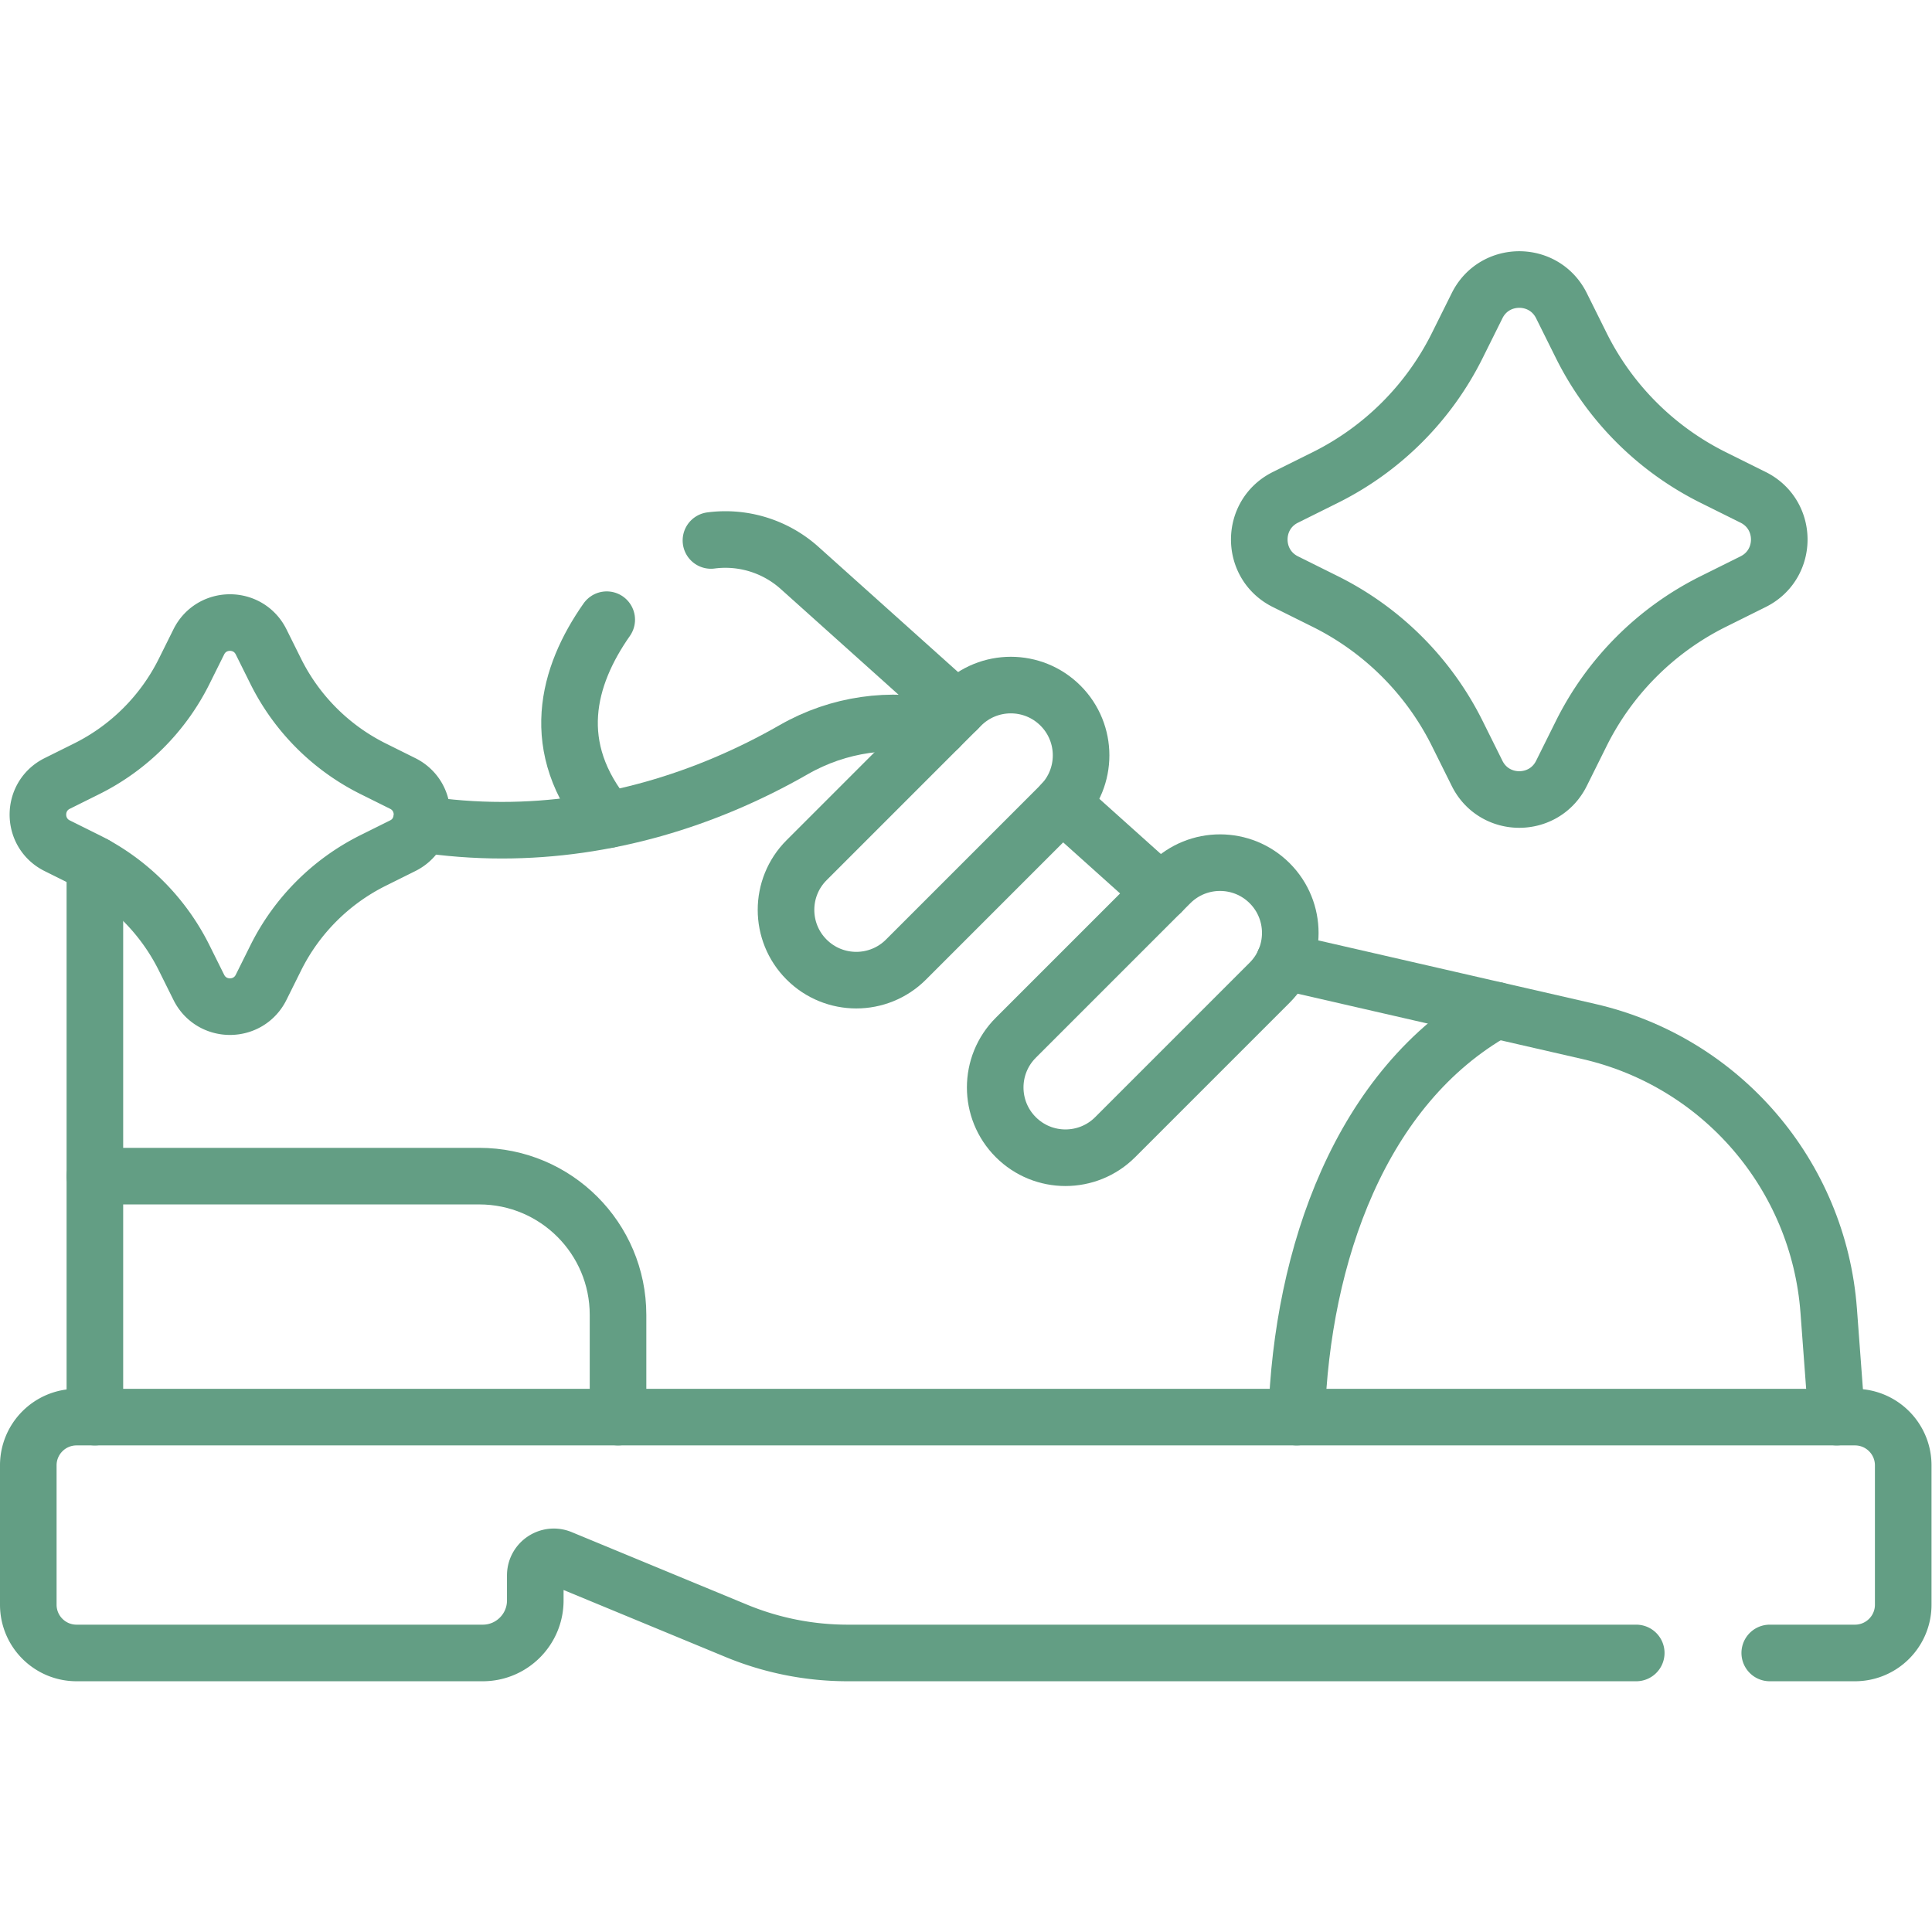
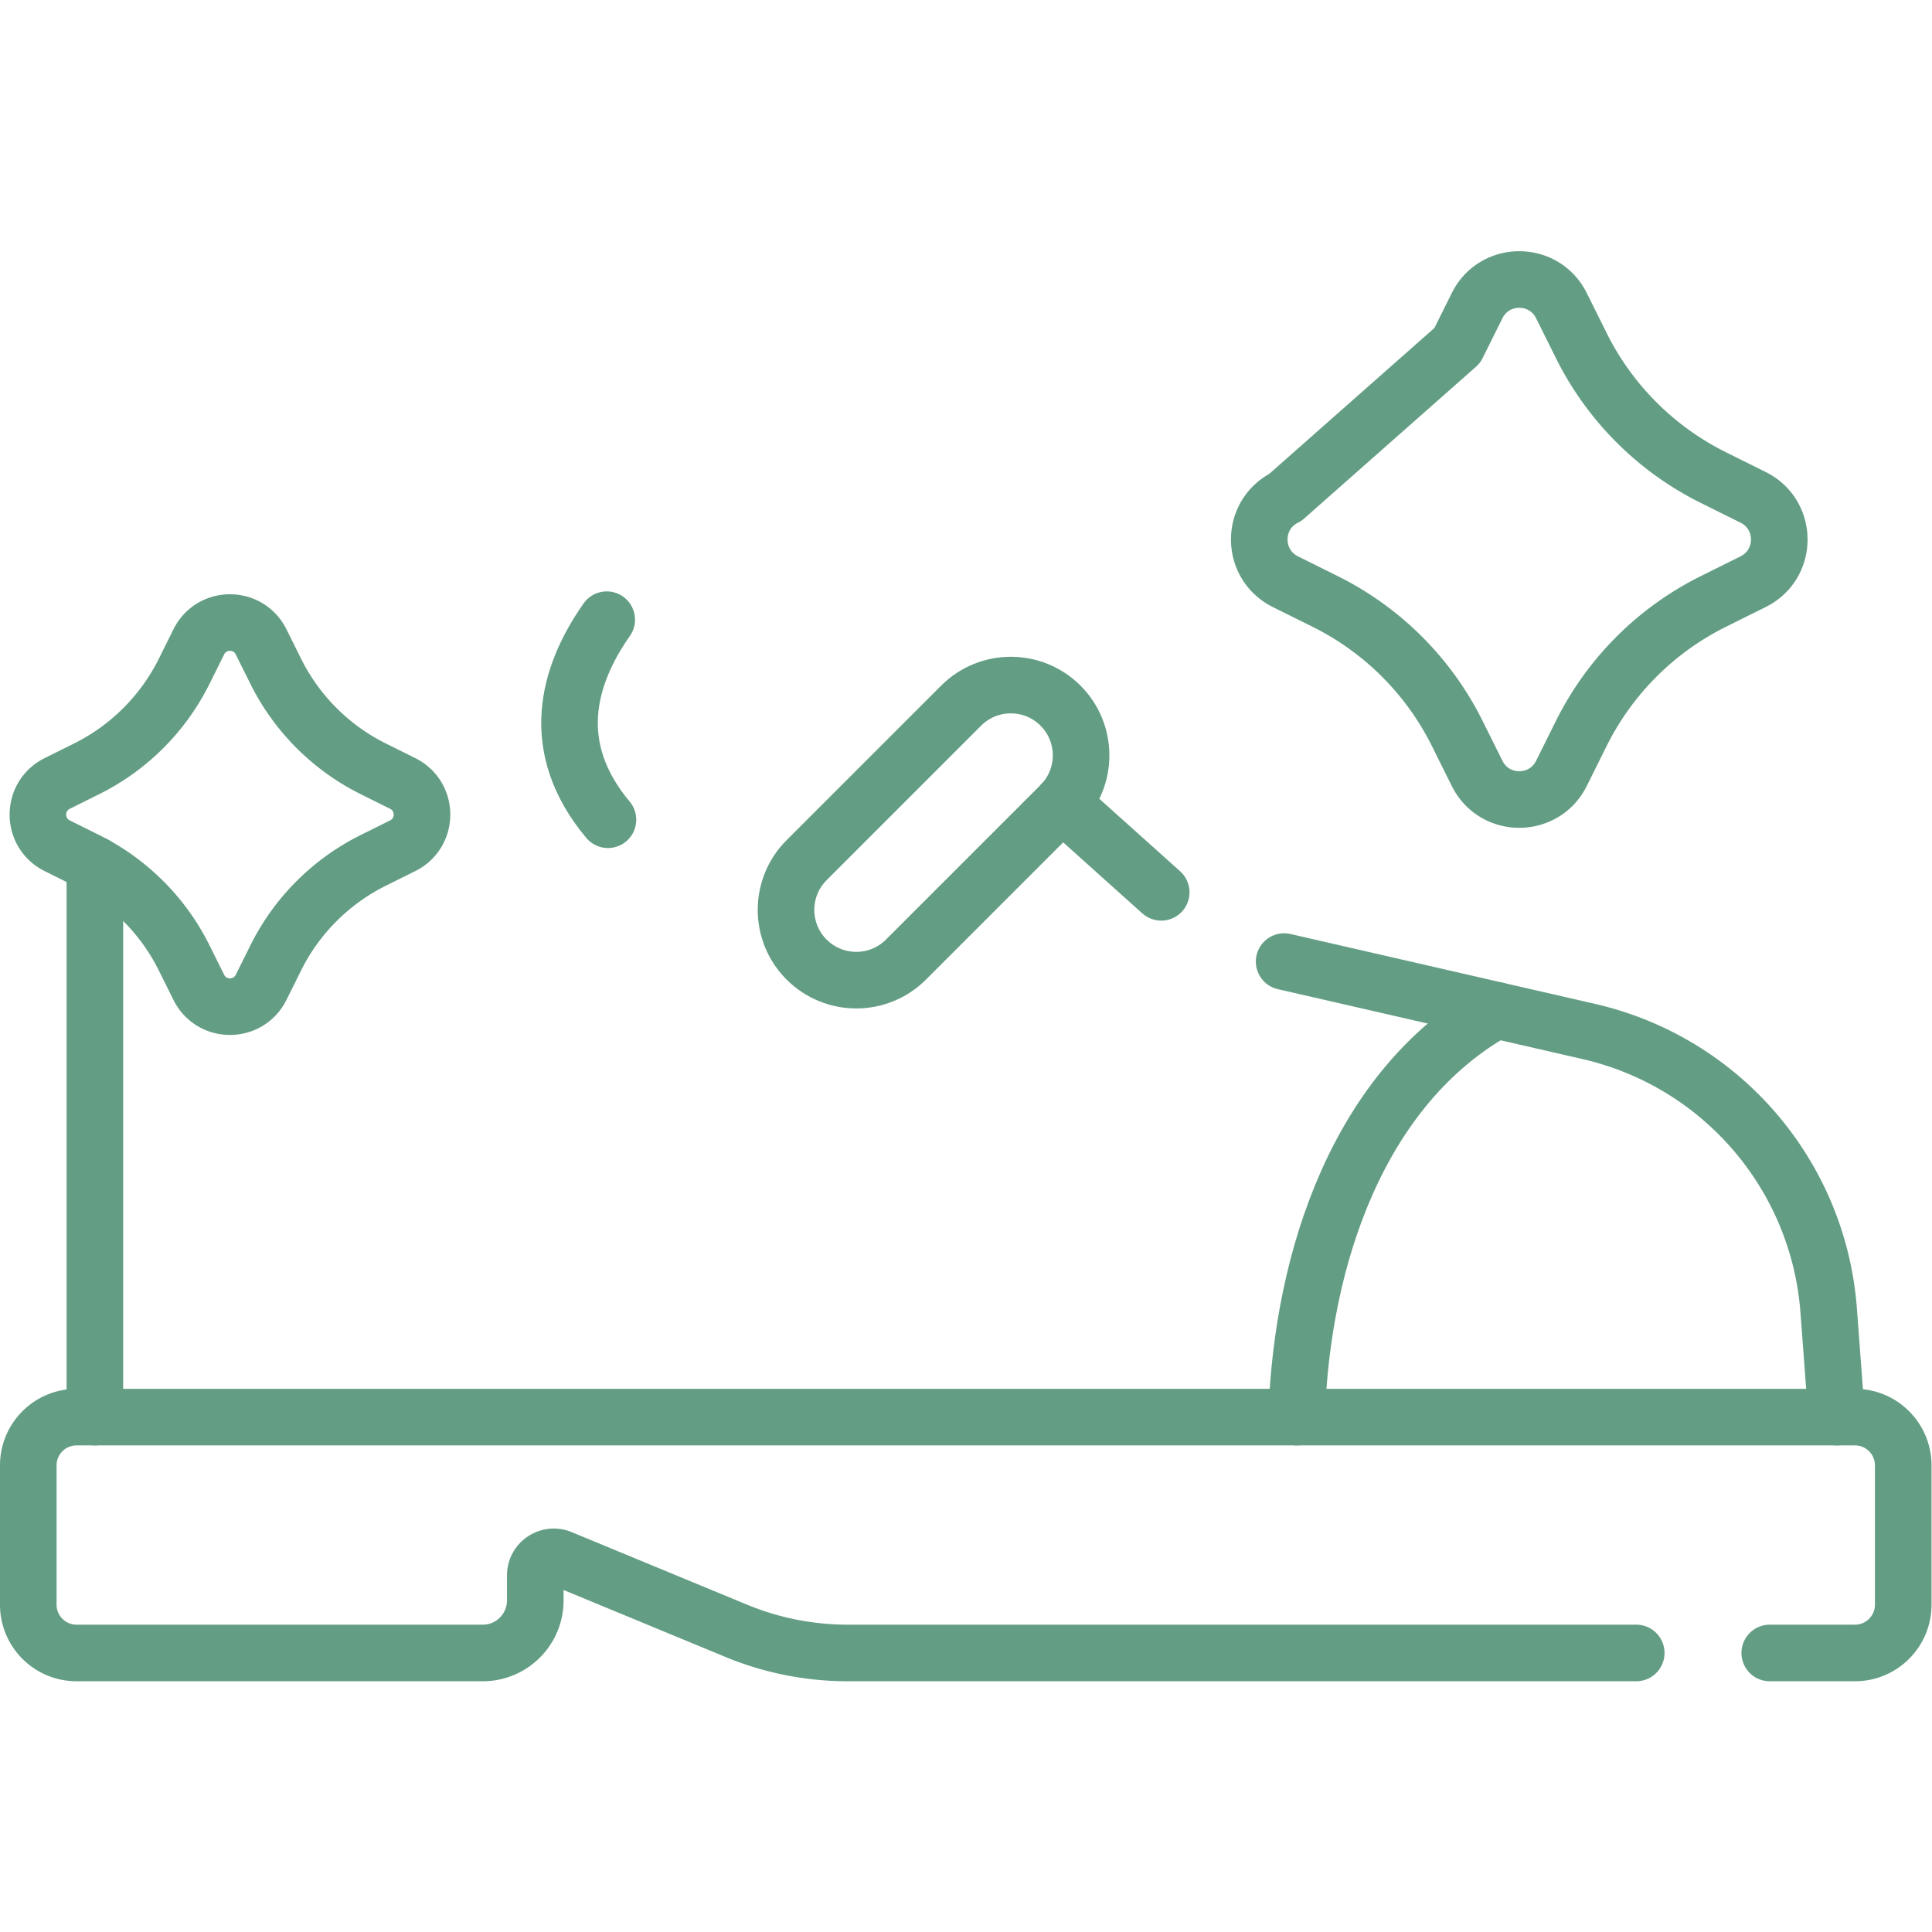
<svg xmlns="http://www.w3.org/2000/svg" version="1.1" width="512" height="512" x="0" y="0" viewBox="0 0 682.667 682.667" style="enable-background:new 0 0 512 512" xml:space="preserve" class="">
  <g>
    <defs>
      <clipPath id="a" clipPathUnits="userSpaceOnUse">
        <path d="M0 512h512V0H0Z" fill="#639e84" opacity="1" data-original="#000000" />
      </clipPath>
    </defs>
    <g clip-path="url(#a)" transform="matrix(1.333 0 0 -1.333 0 682.667)">
      <path d="M0 0c-7.275 7.275-7.275 19.07 0 26.345l40.961 40.961c7.275 7.275 19.071 7.275 26.346 0 7.275-7.275 7.275-19.07 0-26.345L26.346 0C19.07-7.275 7.275-7.274 0 0Z" style="stroke-width:15;stroke-linecap:round;stroke-linejoin:round;stroke-miterlimit:10;stroke-dasharray:none;stroke-opacity:1" transform="translate(213.81 257.769)" fill="none" stroke="#639e84" stroke-width="15" stroke-linecap="round" stroke-linejoin="round" stroke-miterlimit="10" stroke-dasharray="none" stroke-opacity="" data-original="#000000" class="" opacity="1" />
-       <path d="M0 0c-7.275 7.275-7.275 19.07 0 26.345l40.96 40.96c7.275 7.276 19.07 7.276 26.346 0 7.275-7.276 7.275-19.071 0-26.345L26.346 0C19.072-7.273 7.276-7.277 0 0Z" style="stroke-width:15;stroke-linecap:round;stroke-linejoin:round;stroke-miterlimit:10;stroke-dasharray:none;stroke-opacity:1" transform="translate(269.262 210.697)" fill="none" stroke="#639e84" stroke-width="15" stroke-linecap="round" stroke-linejoin="round" stroke-miterlimit="10" stroke-dasharray="none" stroke-opacity="" data-original="#000000" class="" opacity="1" />
-       <path d="m0 0 5.256-10.571c4.591-9.234 17.763-9.234 22.354 0L32.866 0a77.708 77.708 0 0 0 34.989 34.989l10.572 5.257c9.233 4.59 9.233 17.763 0 22.354l-10.572 5.255a77.715 77.715 0 0 0-34.989 34.99l-5.256 10.571c-4.591 9.233-17.763 9.233-22.354 0L0 102.845a77.722 77.722 0 0 0-34.99-34.99L-45.561 62.6c-9.233-4.591-9.233-17.764 0-22.354l10.571-5.257A77.715 77.715 0 0 0 0 0Z" style="stroke-width:15;stroke-linecap:round;stroke-linejoin:round;stroke-miterlimit:10;stroke-dasharray:none;stroke-opacity:1" transform="translate(386.29 317.692)" fill="none" stroke="#639e84" stroke-width="15" stroke-linecap="round" stroke-linejoin="round" stroke-miterlimit="10" stroke-dasharray="none" stroke-opacity="" data-original="#000000" class="" opacity="1" />
+       <path d="m0 0 5.256-10.571c4.591-9.234 17.763-9.234 22.354 0L32.866 0a77.708 77.708 0 0 0 34.989 34.989l10.572 5.257c9.233 4.59 9.233 17.763 0 22.354l-10.572 5.255a77.715 77.715 0 0 0-34.989 34.99l-5.256 10.571c-4.591 9.233-17.763 9.233-22.354 0L0 102.845L-45.561 62.6c-9.233-4.591-9.233-17.764 0-22.354l10.571-5.257A77.715 77.715 0 0 0 0 0Z" style="stroke-width:15;stroke-linecap:round;stroke-linejoin:round;stroke-miterlimit:10;stroke-dasharray:none;stroke-opacity:1" transform="translate(386.29 317.692)" fill="none" stroke="#639e84" stroke-width="15" stroke-linecap="round" stroke-linejoin="round" stroke-miterlimit="10" stroke-dasharray="none" stroke-opacity="" data-original="#000000" class="" opacity="1" />
      <path d="m0 0 3.882-7.808c3.391-6.82 13.121-6.82 16.512 0L24.276 0a57.403 57.403 0 0 0 25.845 25.845l7.808 3.883c6.82 3.39 6.82 13.12 0 16.51l-7.808 3.883a57.408 57.408 0 0 0-25.845 25.845l-3.882 7.808c-3.391 6.82-13.121 6.82-16.512 0L0 75.966a57.408 57.408 0 0 0-25.845-25.845l-7.808-3.883c-6.82-3.39-6.82-13.12 0-16.51l7.808-3.883A57.403 57.403 0 0 0 0 0Z" style="stroke-width:15;stroke-linecap:round;stroke-linejoin:round;stroke-miterlimit:10;stroke-dasharray:none;stroke-opacity:1" transform="translate(48.818 258.213)" fill="none" stroke="#639e84" stroke-width="15" stroke-linecap="round" stroke-linejoin="round" stroke-miterlimit="10" stroke-dasharray="none" stroke-opacity="" data-original="#000000" class="" opacity="1" />
      <path d="m0 0-2.103 28.208c-2.679 35.945-28.461 65.952-63.593 74.014l-80.763 18.533" style="stroke-width:15;stroke-linecap:round;stroke-linejoin:round;stroke-miterlimit:10;stroke-dasharray:none;stroke-opacity:1" transform="translate(486.85 136.482)" fill="none" stroke="#639e84" stroke-width="15" stroke-linecap="round" stroke-linejoin="round" stroke-miterlimit="10" stroke-dasharray="none" stroke-opacity="" data-original="#000000" class="" opacity="1" />
      <path d="m0 0-.001-146.432" style="stroke-width:15;stroke-linecap:round;stroke-linejoin:round;stroke-miterlimit:10;stroke-dasharray:none;stroke-opacity:1" transform="translate(25.152 282.914)" fill="none" stroke="#639e84" stroke-width="15" stroke-linecap="round" stroke-linejoin="round" stroke-miterlimit="10" stroke-dasharray="none" stroke-opacity="" data-original="#000000" class="" opacity="1" />
-       <path d="M0 0c-12.813 2.878-26.547 1.079-38.471-5.761-23.293-13.359-49.781-21.356-77.35-21.356-7.266 0-14.454.569-21.532 1.633" style="stroke-width:15;stroke-linecap:round;stroke-linejoin:round;stroke-miterlimit:10;stroke-dasharray:none;stroke-opacity:1" transform="translate(248.872 319.176)" fill="none" stroke="#639e84" stroke-width="15" stroke-linecap="round" stroke-linejoin="round" stroke-miterlimit="10" stroke-dasharray="none" stroke-opacity="" data-original="#000000" class="" opacity="1" />
      <path d="m0 0-26.292 23.585" style="stroke-width:15;stroke-linecap:round;stroke-linejoin:round;stroke-miterlimit:10;stroke-dasharray:none;stroke-opacity:1" transform="translate(307.813 275.592)" fill="none" stroke="#639e84" stroke-width="15" stroke-linecap="round" stroke-linejoin="round" stroke-miterlimit="10" stroke-dasharray="none" stroke-opacity="" data-original="#000000" class="" opacity="1" />
      <path d="M0 0h22.589C29.654 0 35.38 5.727 35.38 12.791v36.935c0 7.063-5.726 12.79-12.791 12.79h-471.418c-7.064 0-12.791-5.727-12.791-12.79V12.791C-461.62 5.727-455.893 0-448.829 0h107.677c7.689 0 13.922 6.232 13.922 13.922v6.636c0 3.501 3.557 5.879 6.793 4.541l46.507-19.237A77.207 77.207 0 0 1-244.418 0h209.026" style="stroke-width:15;stroke-linecap:round;stroke-linejoin:round;stroke-miterlimit:10;stroke-dasharray:none;stroke-opacity:1" transform="translate(469.12 73.967)" fill="none" stroke="#639e84" stroke-width="15" stroke-linecap="round" stroke-linejoin="round" stroke-miterlimit="10" stroke-dasharray="none" stroke-opacity="" data-original="#000000" class="" opacity="1" />
-       <path d="M0 0h101.89c20.315 0 36.783-16.468 36.783-36.783v-27.095" style="stroke-width:15;stroke-linecap:round;stroke-linejoin:round;stroke-miterlimit:10;stroke-dasharray:none;stroke-opacity:1" transform="translate(25.151 200.361)" fill="none" stroke="#639e84" stroke-width="15" stroke-linecap="round" stroke-linejoin="round" stroke-miterlimit="10" stroke-dasharray="none" stroke-opacity="" data-original="#000000" class="" opacity="1" />
      <path d="M0 0c1.392 42.796 16.853 87.681 52.85 107.866" style="stroke-width:15;stroke-linecap:round;stroke-linejoin:round;stroke-miterlimit:10;stroke-dasharray:none;stroke-opacity:1" transform="translate(343.701 136.483)" fill="none" stroke="#639e84" stroke-width="15" stroke-linecap="round" stroke-linejoin="round" stroke-miterlimit="10" stroke-dasharray="none" stroke-opacity="" data-original="#000000" class="" opacity="1" />
      <path d="M0 0c-10.48-14.948-15.705-33.871.326-53.029" style="stroke-width:15;stroke-linecap:round;stroke-linejoin:round;stroke-miterlimit:10;stroke-dasharray:none;stroke-opacity:1" transform="translate(160.83 347.865)" fill="none" stroke="#639e84" stroke-width="15" stroke-linecap="round" stroke-linejoin="round" stroke-miterlimit="10" stroke-dasharray="none" stroke-opacity="" data-original="#000000" class="" opacity="1" />
-       <path d="m0 0-41.804 37.501a29.459 29.459 0 0 1-23.508 7.293" style="stroke-width:15;stroke-linecap:round;stroke-linejoin:round;stroke-miterlimit:10;stroke-dasharray:none;stroke-opacity:1" transform="translate(253.769 324.072)" fill="none" stroke="#639e84" stroke-width="15" stroke-linecap="round" stroke-linejoin="round" stroke-miterlimit="10" stroke-dasharray="none" stroke-opacity="" data-original="#000000" class="" opacity="1" />
    </g>
  </g>
</svg>